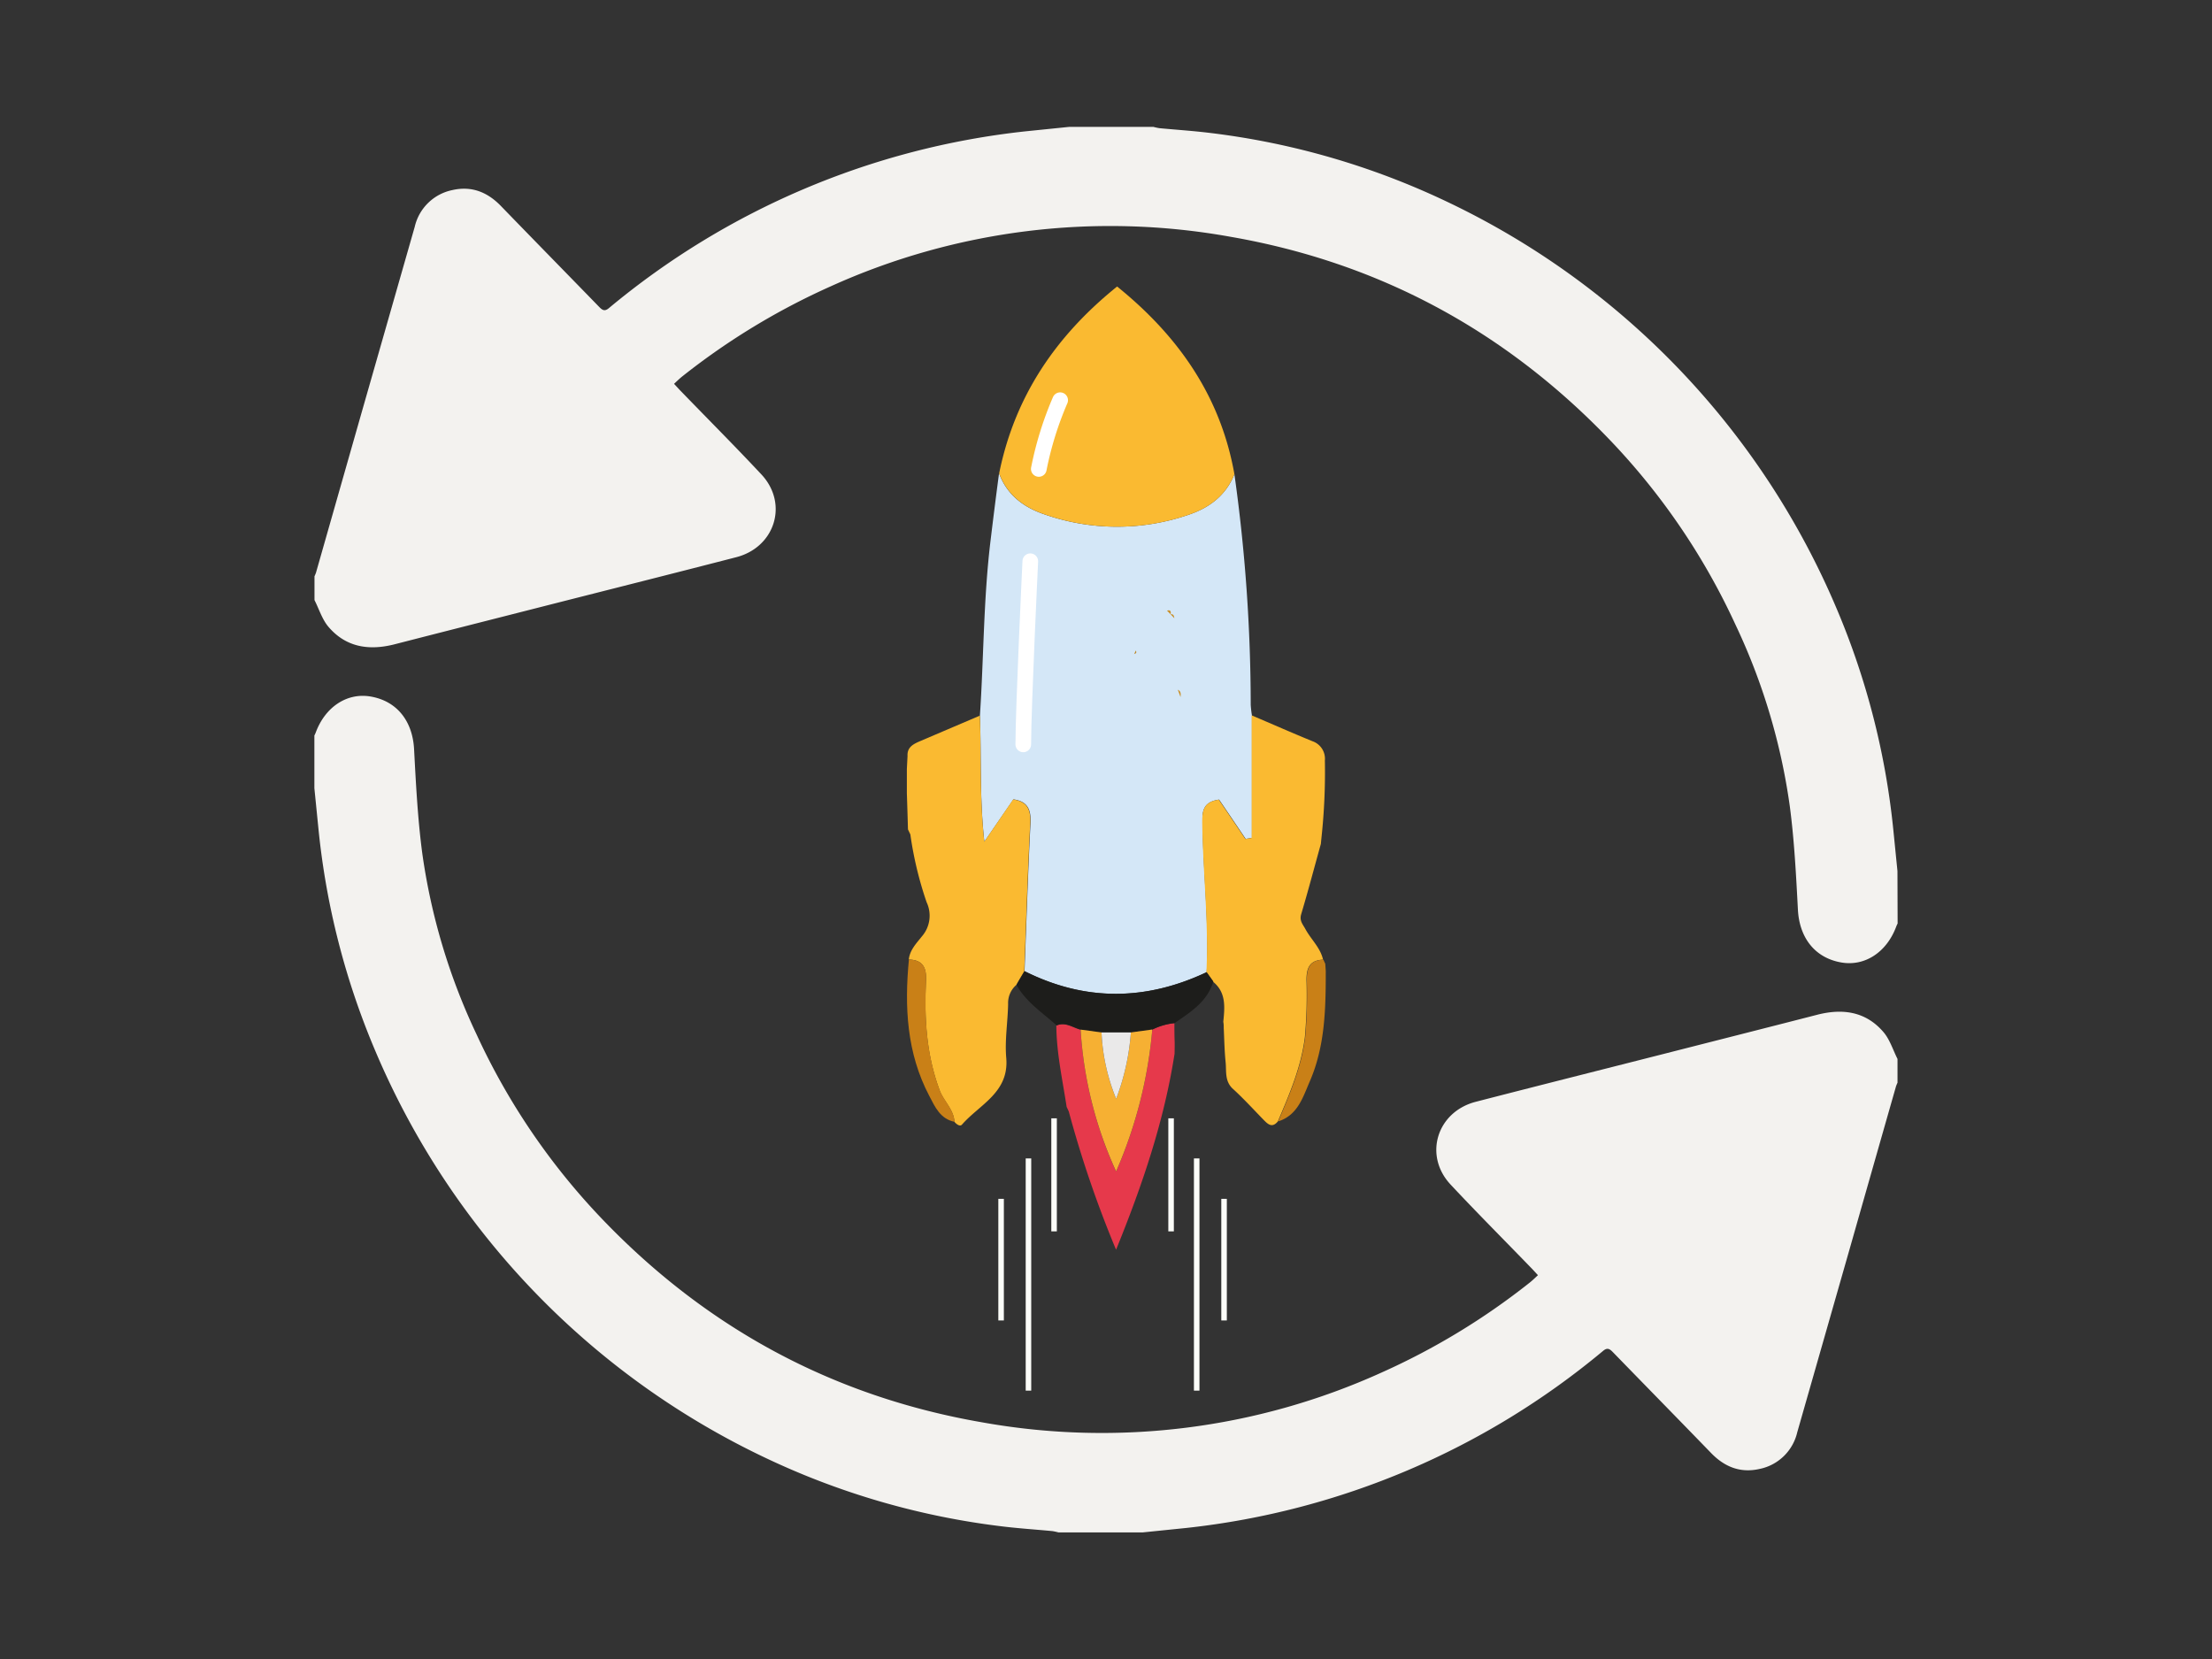
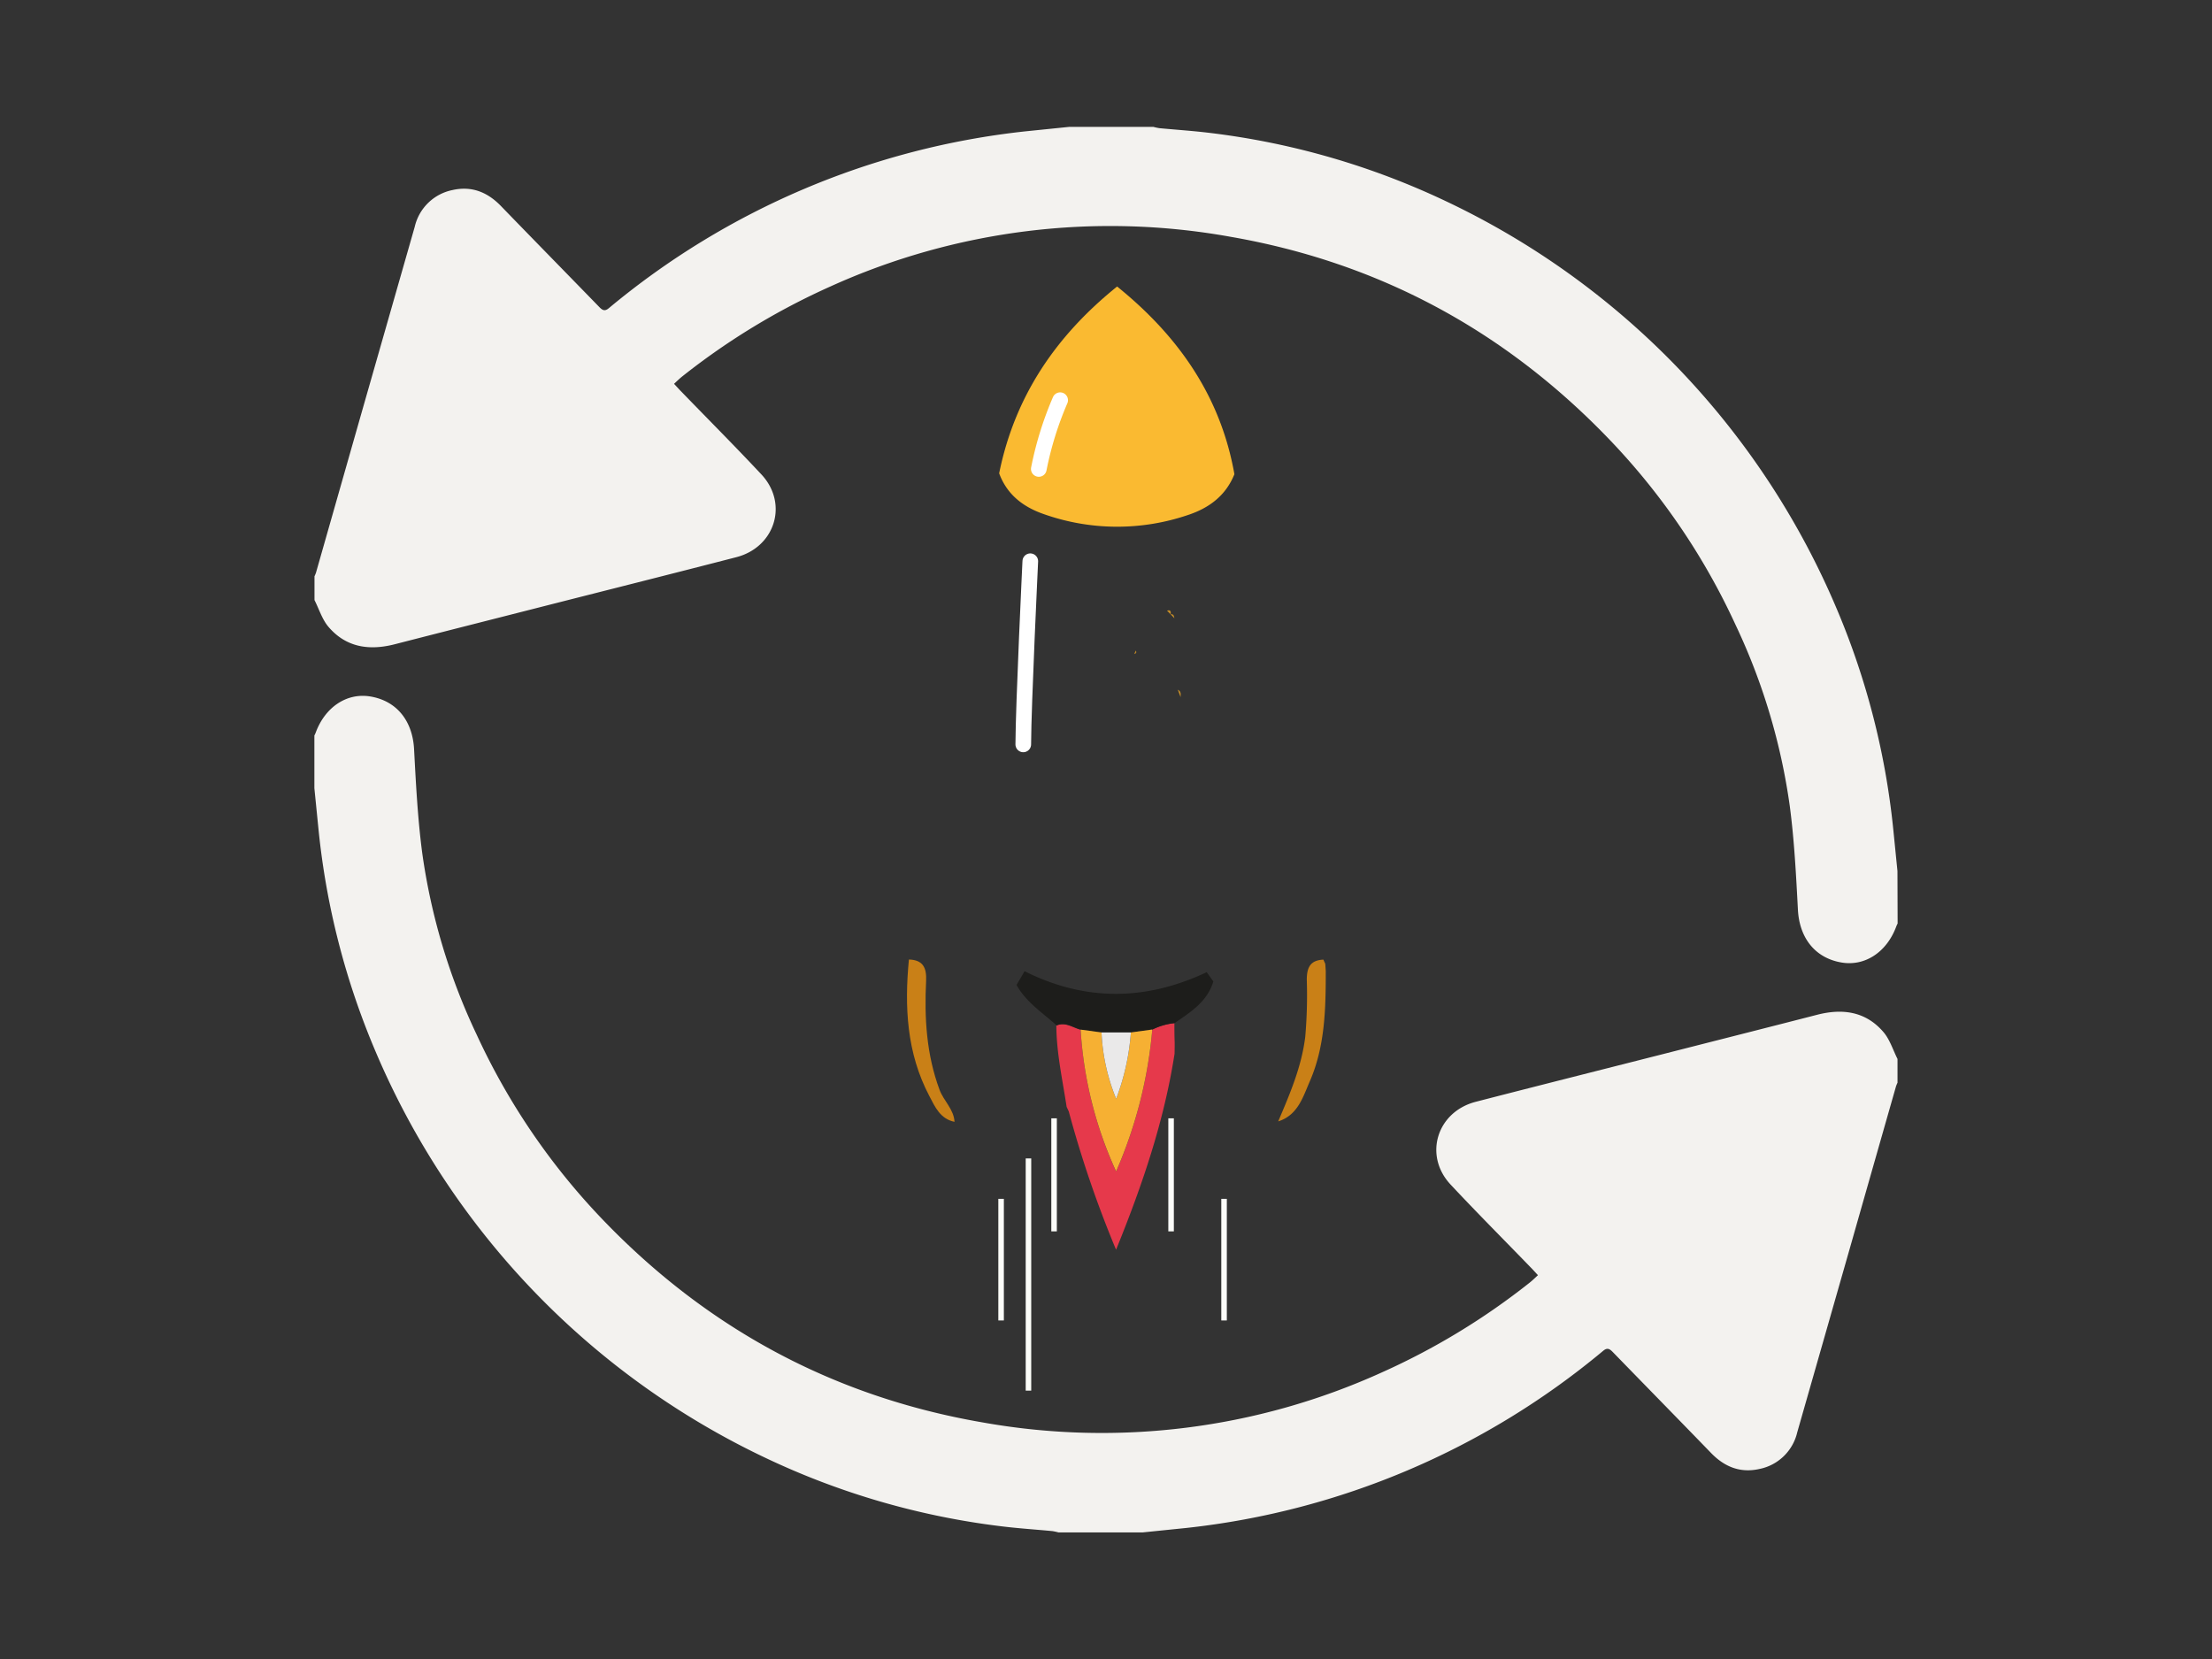
<svg xmlns="http://www.w3.org/2000/svg" viewBox="0 0 400 300">
  <rect x="0" y="0" width="400" height="300" fill="#333333" stroke="none" />
  <defs>
    <style>.a,.l,.m{fill:none;}.b{fill:#f3f2ef;}.c{fill:#d4e7f7;}.d{fill:#faba31;}.e{fill:#e6394b;}.f{fill:#c98017;}.g{fill:#1d1d1b;}.h{fill:#c88f28;}.i{fill:#f6b033;}.j{fill:#bc8625;}.k{fill:#eae9e9;}.l{stroke:#fcfdf9;}.l,.m{stroke-miterlimit:10;}.m{stroke:#fff;stroke-linecap:round;stroke-width:2.83px;}</style>
  </defs>
  <rect class="a" width="400" height="300" />
  <path class="b" d="M343.15,167a4.9,4.9,0,0,0-.24.52c-1.7,4.62-5.62,7.23-9.85,6.54-4.81-.79-7.67-4.42-7.94-9.56-.33-6.23-.65-12.48-1.46-18.66a112.81,112.81,0,0,0-9.85-32.92,121.91,121.91,0,0,0-22.87-33.54c-18.86-19.62-41.68-31.93-68.47-36.57a122.58,122.58,0,0,0-72.32,9A125.63,125.63,0,0,0,123.46,68c-.51.4-1,.87-1.57,1.41.51.54.91,1,1.33,1.42,4.84,5,9.77,9.94,14.5,15,4.88,5.27,2.43,13.12-4.58,14.93-11.27,2.91-22.56,5.75-33.84,8.62-9.29,2.37-18.58,4.72-27.87,7.11-4.6,1.19-8.8.62-12-3.1-1.17-1.35-1.73-3.24-2.56-4.88v-4.3a6,6,0,0,0,.27-.65Q61.29,89,65.44,74.43,70.22,57.72,75,41a8.79,8.79,0,0,1,6.81-6.63c3.48-.79,6.35.37,8.79,2.9,5.91,6.1,11.85,12.16,17.77,18.25.58.59,1,.83,1.76.18a141.39,141.39,0,0,1,75.31-31.95l7.94-.81h15.18a10.44,10.44,0,0,0,1.11.24c3.08.29,6.17.49,9.24.87a138,138,0,0,1,42.55,12.33,143.14,143.14,0,0,1,70.73,73.84,137.54,137.54,0,0,1,10.16,39.62c.26,2.56.51,5.11.77,7.67Z" />
  <path class="b" d="M56.85,133a4.9,4.9,0,0,0,.24-.52c1.7-4.62,5.62-7.23,9.85-6.54,4.81.79,7.67,4.42,7.94,9.56.33,6.23.65,12.48,1.46,18.66a112.81,112.81,0,0,0,9.85,32.92,121.91,121.91,0,0,0,22.87,33.54c18.86,19.62,41.68,31.93,68.47,36.57a122.58,122.58,0,0,0,72.32-9A125.63,125.63,0,0,0,276.54,232c.51-.4,1-.87,1.57-1.41-.51-.54-.91-1-1.33-1.42-4.84-5-9.77-9.94-14.5-15-4.88-5.27-2.43-13.12,4.58-14.93,11.27-2.91,22.56-5.75,33.84-8.62,9.29-2.37,18.58-4.72,27.87-7.11,4.6-1.19,8.8-.62,12,3.1,1.17,1.35,1.73,3.24,2.56,4.88v4.3a6,6,0,0,0-.27.65q-4.17,14.6-8.32,29.18Q329.78,242.28,325,259a8.79,8.79,0,0,1-6.81,6.63c-3.48.79-6.35-.37-8.79-2.9-5.91-6.1-11.85-12.16-17.77-18.25-.58-.59-1-.83-1.76-.18a141.39,141.39,0,0,1-75.31,32l-7.94.81H191.41a10.44,10.44,0,0,0-1.11-.24c-3.08-.29-6.17-.49-9.24-.87a138,138,0,0,1-42.55-12.33,143.14,143.14,0,0,1-70.73-73.84,137.54,137.54,0,0,1-10.16-39.62c-.26-2.56-.51-5.11-.77-7.67Z" />
-   <path class="c" d="M223.22,85.75a301.26,301.26,0,0,1,2.95,41.69,17.91,17.91,0,0,0,.22,1.92v22.15l-1.13.19c-1.64-2.44-3.29-4.88-4.81-7.11-2.74.39-3.08,1.91-3,4,.11,9.07,1.2,18.11.76,27.2-11,5.2-22,5.31-32.94-.18.34-8.94.63-17.89,1.08-26.82.11-2.4-.52-3.88-3.09-4.24L178,152.21c-.88-8-.52-15.42-.8-22.8.7-10.54.64-21.12,1.92-31.63.49-4.07,1-8.13,1.54-12.19,1.42,3.86,4.35,6.09,8.08,7.38a39.77,39.77,0,0,0,26,.18C218.61,91.89,221.65,89.65,223.22,85.75Z" />
  <path class="d" d="M223.22,85.75c-1.57,3.9-4.61,6.14-8.46,7.4a39.77,39.77,0,0,1-26-.18c-3.73-1.29-6.66-3.52-8.08-7.38,2.8-13.81,10.13-24.76,21.33-33.78C213.05,60.73,220.71,71.6,223.22,85.75Z" />
-   <path class="d" d="M218.16,175.81c.44-9.09-.65-18.13-.76-27.2,0-2.11.31-3.63,3-4,1.52,2.23,3.17,4.67,4.81,7.11l1.13-.19V129.36c3.67,1.56,7.31,3.17,11,4.68a3.35,3.35,0,0,1,2.24,3.48,111.22,111.22,0,0,1-.61,13.9l-.12,1.2c-1.18,4.24-2.3,8.5-3.56,12.72-.34,1.16.3,1.81.75,2.63,1,1.88,2.72,3.37,3.21,5.56-2.36.11-3,1.42-3,3.64a86.87,86.87,0,0,1-.28,10.32c-.67,5.45-2.79,10.35-4.89,15.29-1.06,1.29-1.84.48-2.64-.34-1.81-1.86-3.57-3.79-5.49-5.54-1.52-1.39-1.15-3.18-1.32-4.84-.21-2.05-.24-4.11-.34-6.16,0-.37,0-.74-.08-1.11.26-2.67.56-5.35-1.91-7.31Z" />
-   <path class="d" d="M177.19,129.41c.28,7.38-.08,14.78.8,22.8l5.22-7.64c2.57.36,3.2,1.84,3.09,4.24-.45,8.93-.74,17.88-1.08,26.82-.49.83-1,1.66-1.45,2.49a4.3,4.3,0,0,0-1.47,3.43c-.06,3.25-.62,6.52-.34,9.73.55,6.29-4.81,8.42-8,12.08-.36.42-1-.06-1.37-.5-.13-2.28-2-3.76-2.71-5.79-2.38-6.41-2.76-13-2.43-19.72.11-2.36-.57-3.77-3.11-3.84.18-1.72,1.38-2.93,2.35-4.16a5.71,5.71,0,0,0,.87-6.2,65.77,65.77,0,0,1-2.94-12.26l-.43-.91c-.06-2.18-.13-4.35-.2-6.53,0-.8,0-1.6,0-2.41v-2l.12-2.34c-.09-1.61,1.09-2.17,2.28-2.68Z" />
  <path class="e" d="M212.4,190.54c-1.88,12.08-5.74,23.55-10.58,35.45a199.69,199.69,0,0,1-8.55-25l-.39-.84c-.74-4.88-1.83-9.72-1.86-14.69,1.63-.72,2.95.39,4.39.75a72,72,0,0,0,6.42,25.64,81.74,81.74,0,0,0,6.54-25.67,11.69,11.69,0,0,1,4-1.15c0,1.17,0,2.33.05,3.5,0,.25,0,.51,0,.76Z" />
  <path class="f" d="M231.14,202.78c2.1-4.94,4.22-9.84,4.89-15.29a86.87,86.87,0,0,0,.28-10.32c0-2.22.63-3.53,3-3.64.11.25.22.5.34.75l.09,1.3c0,6.79-.12,13.58-2.87,19.92C235.62,198.36,234.7,201.66,231.14,202.78Z" />
  <path class="g" d="M212.42,185a11.49,11.49,0,0,0-4,1.16l-3.87.53h-5.31l-3.78-.51c-1.44-.36-2.76-1.47-4.39-.75-2.55-2.31-5.52-4.2-7.25-7.32.48-.83,1-1.66,1.45-2.49,10.95,5.49,21.93,5.38,32.94.18l1.2,1.67C218.31,181.16,215.3,183,212.42,185Z" />
  <path class="h" d="M213.48,126.05c-.17-.45-.33-.89-.5-1.33C213.59,125,213.53,125.52,213.48,126.05Z" />
  <path class="h" d="M212.36,111.8l-.69-.73C212.24,111,212.3,111.4,212.36,111.8Z" />
  <path class="h" d="M211.7,111.1l-.67-.68C211.68,110.22,211.77,110.58,211.7,111.1Z" />
  <path class="f" d="M172.61,202.86c-2.59-.52-3.54-2.72-4.57-4.69-4.09-7.77-4.5-16.13-3.68-24.66,2.54.07,3.22,1.48,3.11,3.84-.33,6.7.05,13.31,2.43,19.72C170.66,199.1,172.48,200.58,172.61,202.86Z" />
  <path class="i" d="M204.5,186.7l3.87-.53a81.75,81.75,0,0,1-6.54,25.66,72,72,0,0,1-6.42-25.64l3.78.51a35.59,35.59,0,0,0,2.65,12A42.28,42.28,0,0,0,204.5,186.7Z" />
  <path class="j" d="M205.1,118.27c.09-.22.19-.43.29-.64C205.58,118,205.45,118.17,205.1,118.27Z" />
  <path class="k" d="M204.5,186.7a42.28,42.28,0,0,1-2.66,12,35.59,35.59,0,0,1-2.65-12Z" />
  <line class="l" x1="211.77" y1="202.23" x2="211.77" y2="222.67" />
-   <line class="l" x1="216.4" y1="209.48" x2="216.4" y2="251.47" />
  <line class="l" x1="221.35" y1="216.79" x2="221.35" y2="238.78" />
  <line class="l" x1="190.61" y1="202.23" x2="190.61" y2="222.67" />
  <line class="l" x1="185.98" y1="209.48" x2="185.98" y2="251.47" />
  <line class="l" x1="181.03" y1="216.79" x2="181.03" y2="238.78" />
  <path class="m" d="M186.31,101.49s-1.25,26-1.27,33.12" />
  <path class="m" d="M191.71,72.37a61.13,61.13,0,0,0-3.86,12.43" />
</svg>